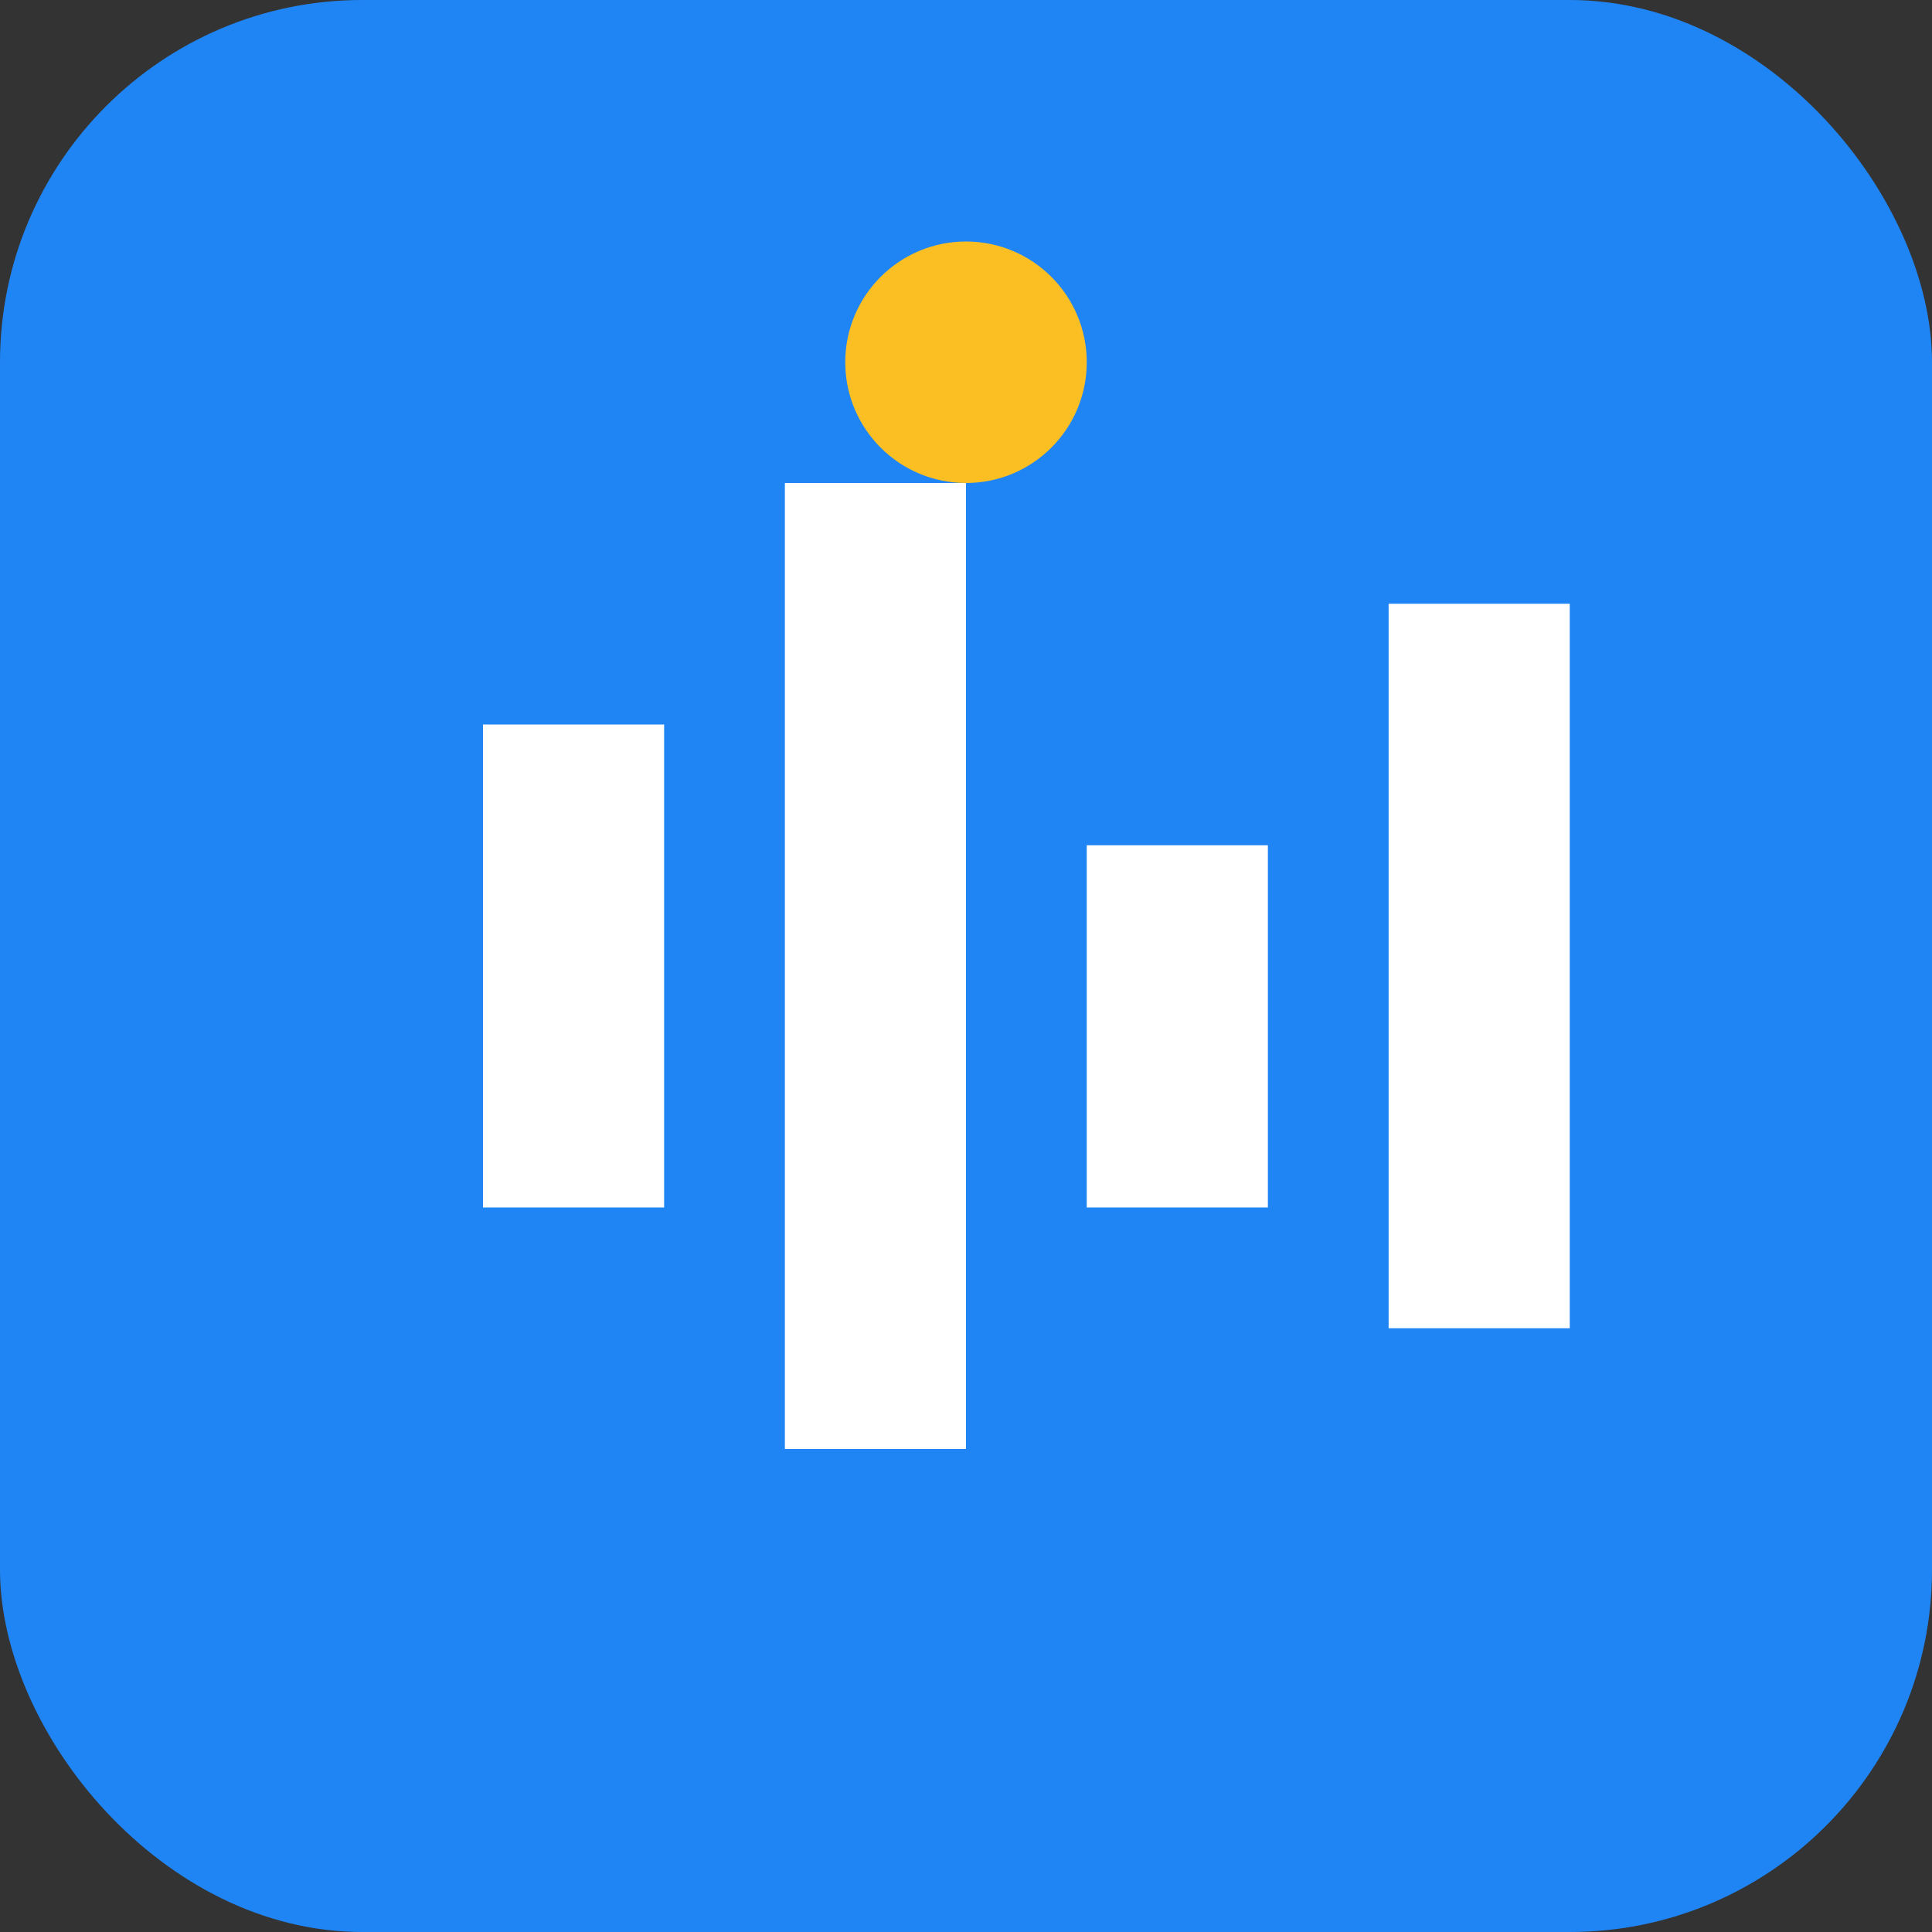
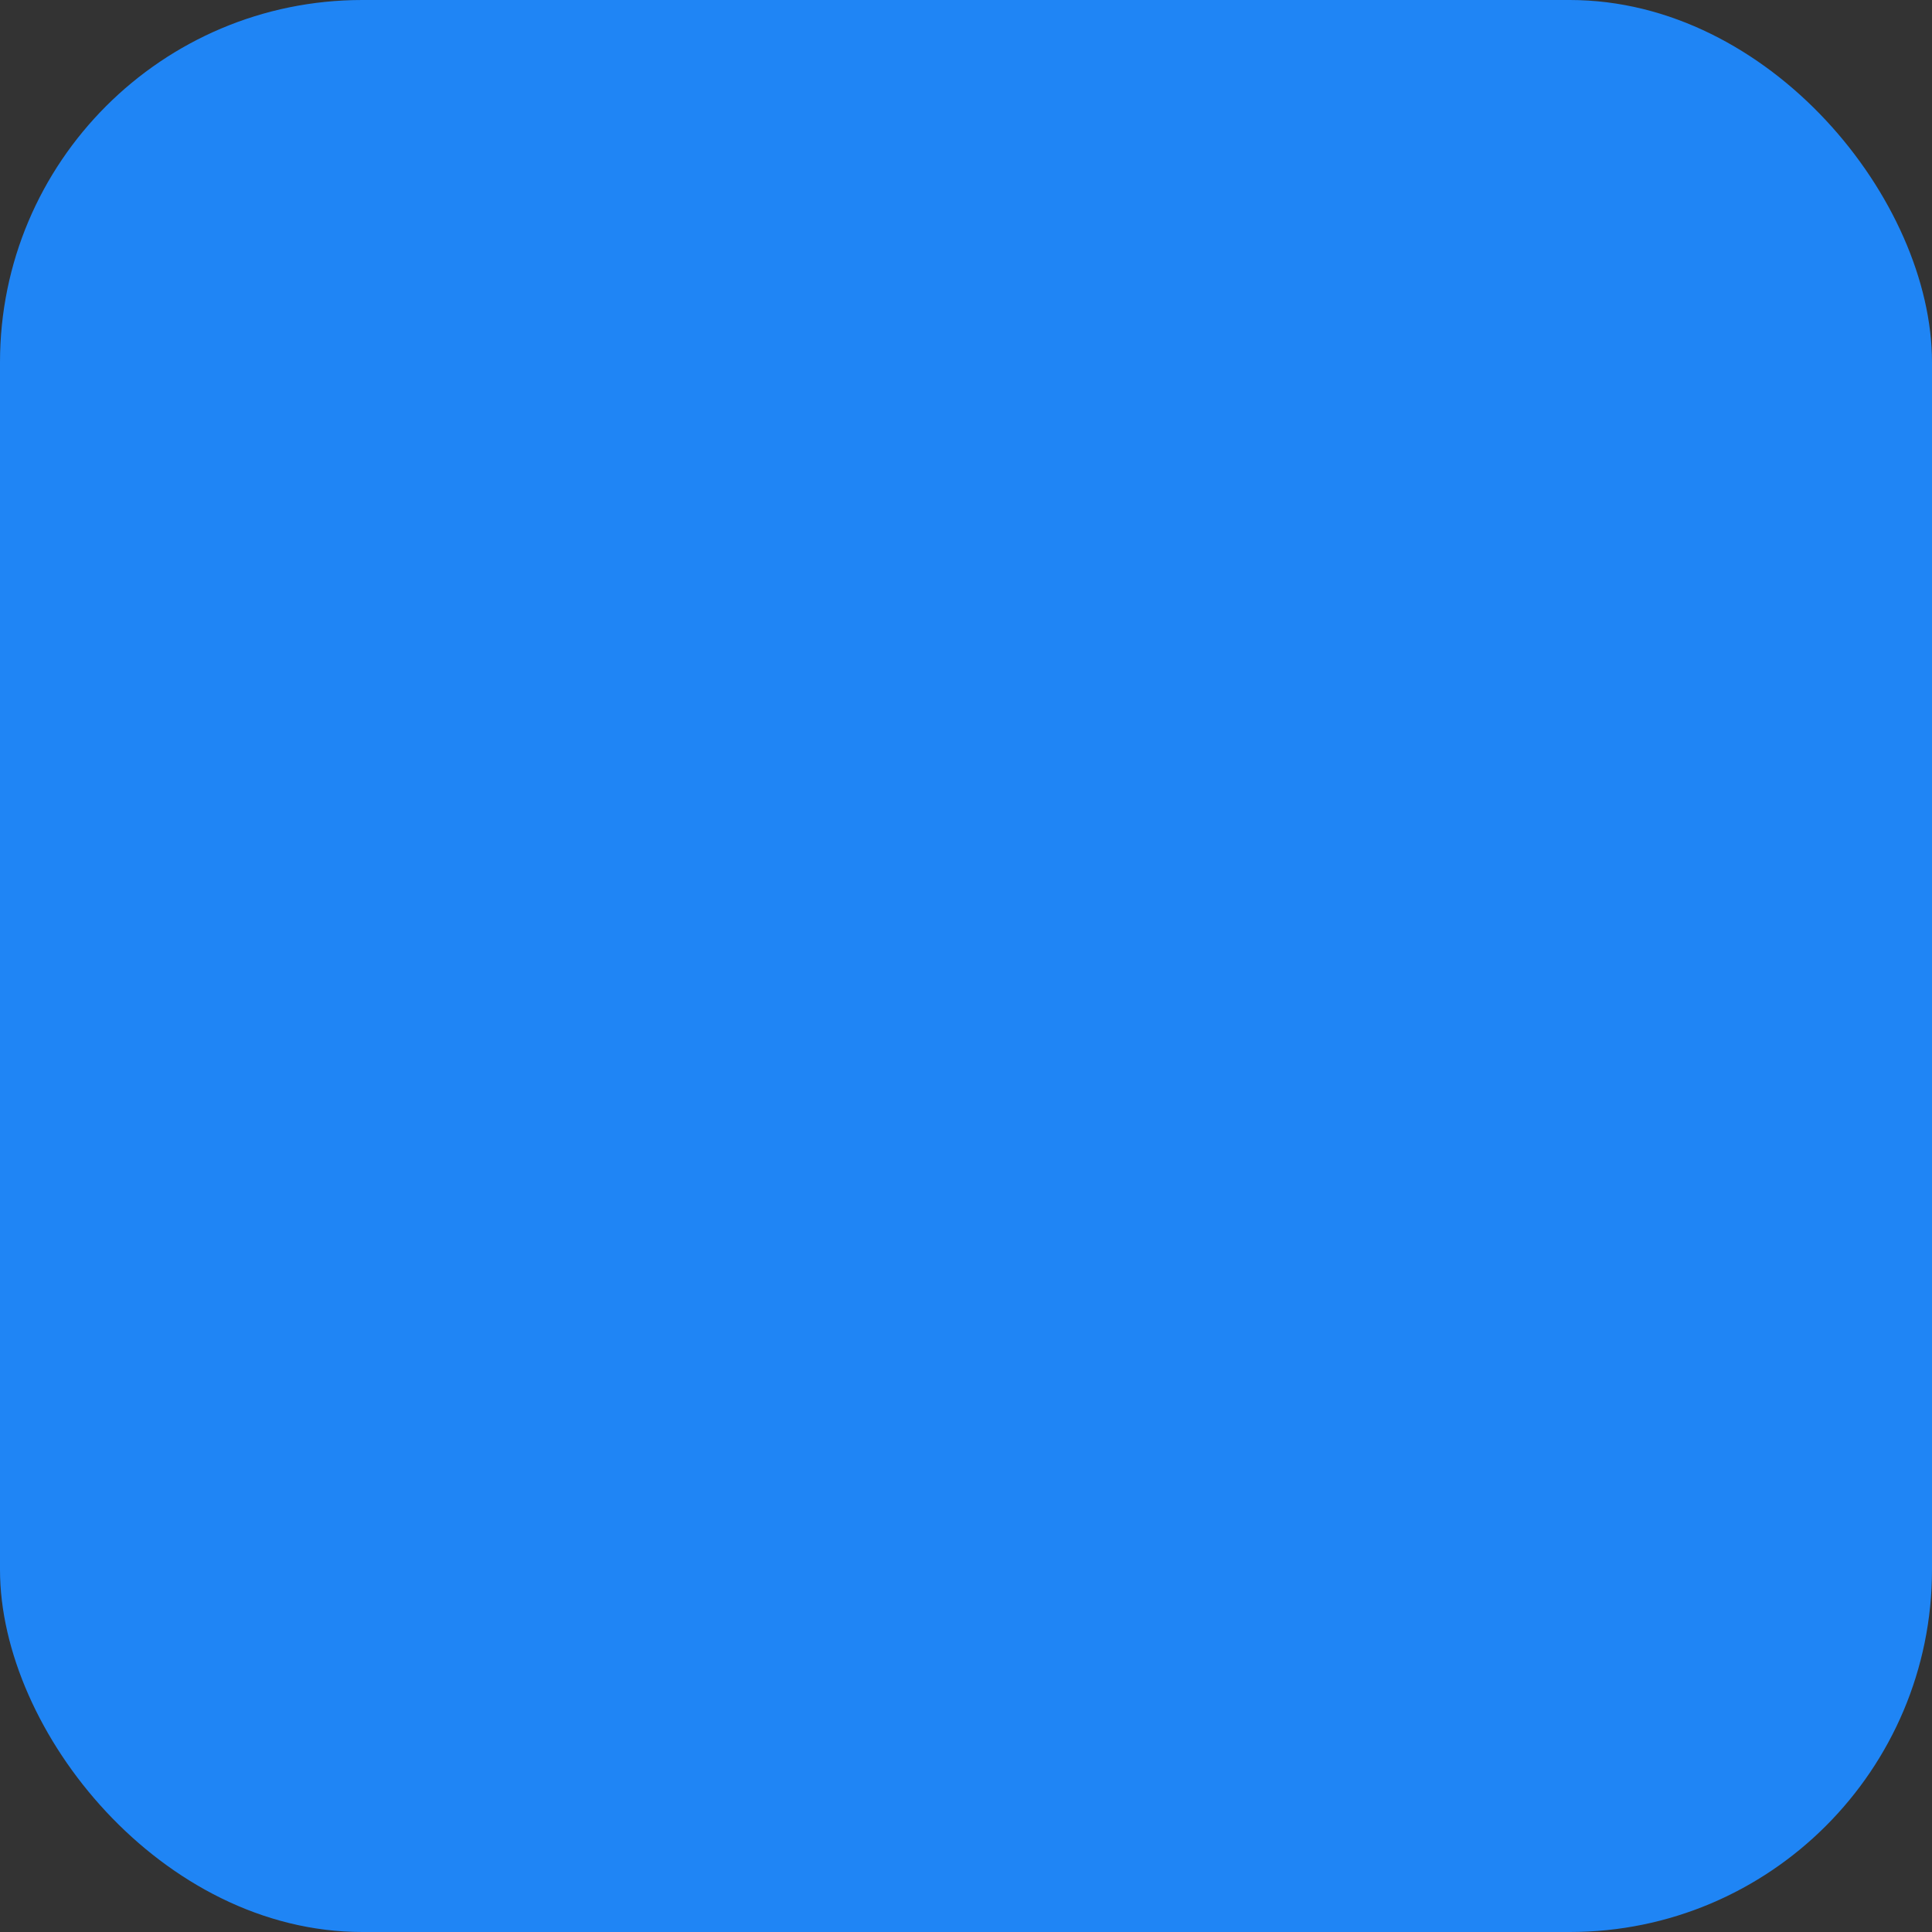
<svg xmlns="http://www.w3.org/2000/svg" width="32" height="32" viewBox="0 0 32 32" fill="none">
  <rect x="0" y="0" width="32" height="32" fill="#333333" stroke="none" />
  <rect width="32" height="32" rx="6" fill="#1f85f5" />
-   <path d="M8 12h3v8H8v-8z" fill="white" />
-   <path d="M13 8h3v16h-3V8z" fill="white" />
-   <path d="M18 14h3v6h-3v-6z" fill="white" />
-   <path d="M23 10h3v12h-3V10z" fill="white" />
-   <circle cx="16" cy="6" r="2" fill="#fbbf24" />
</svg>